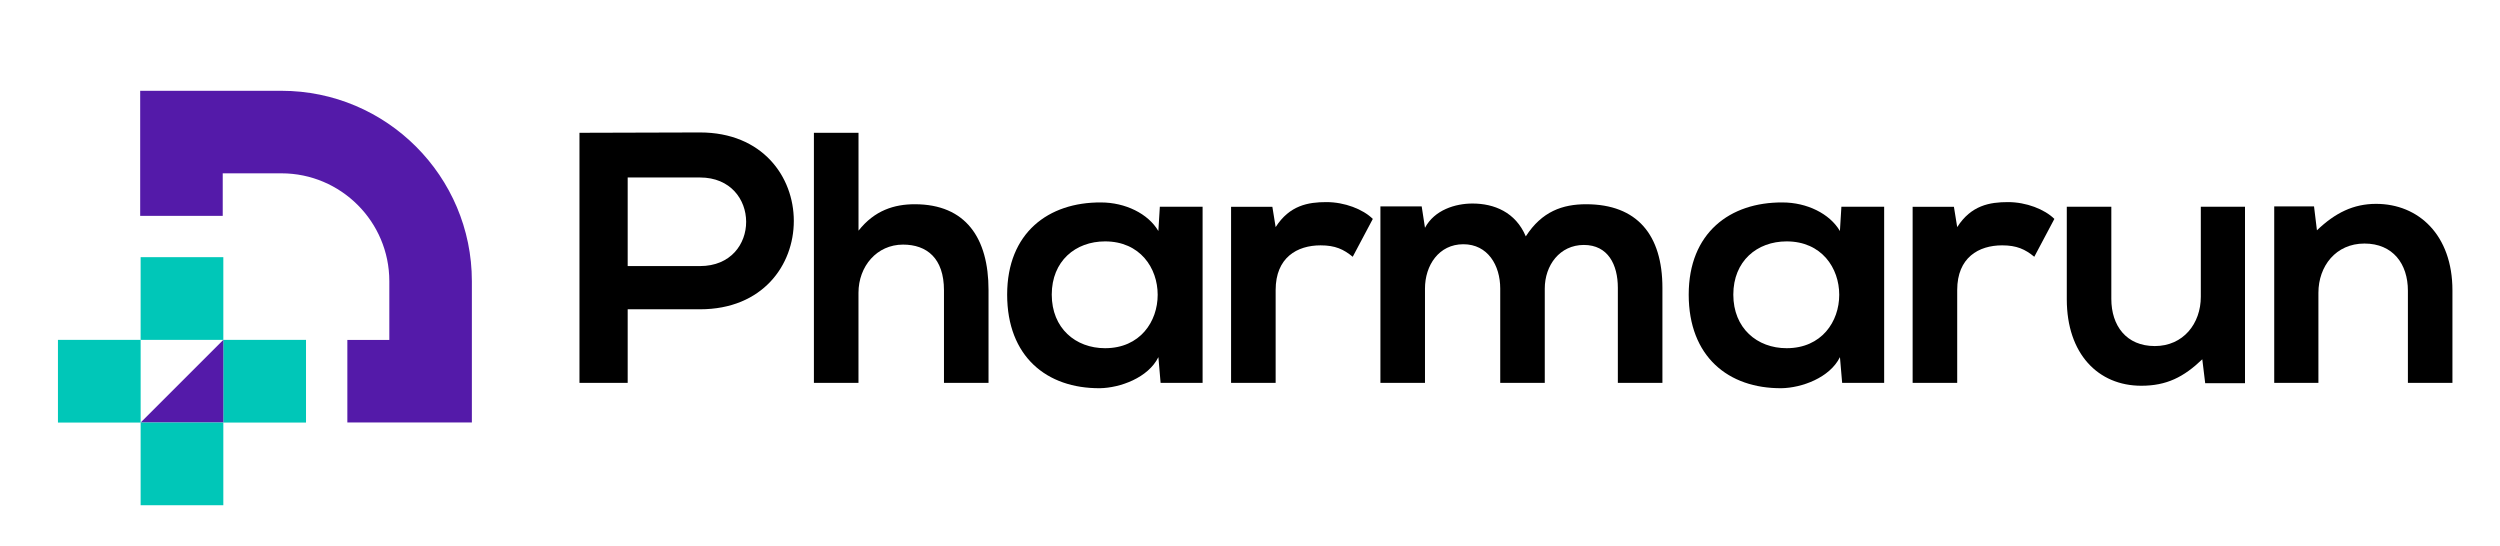
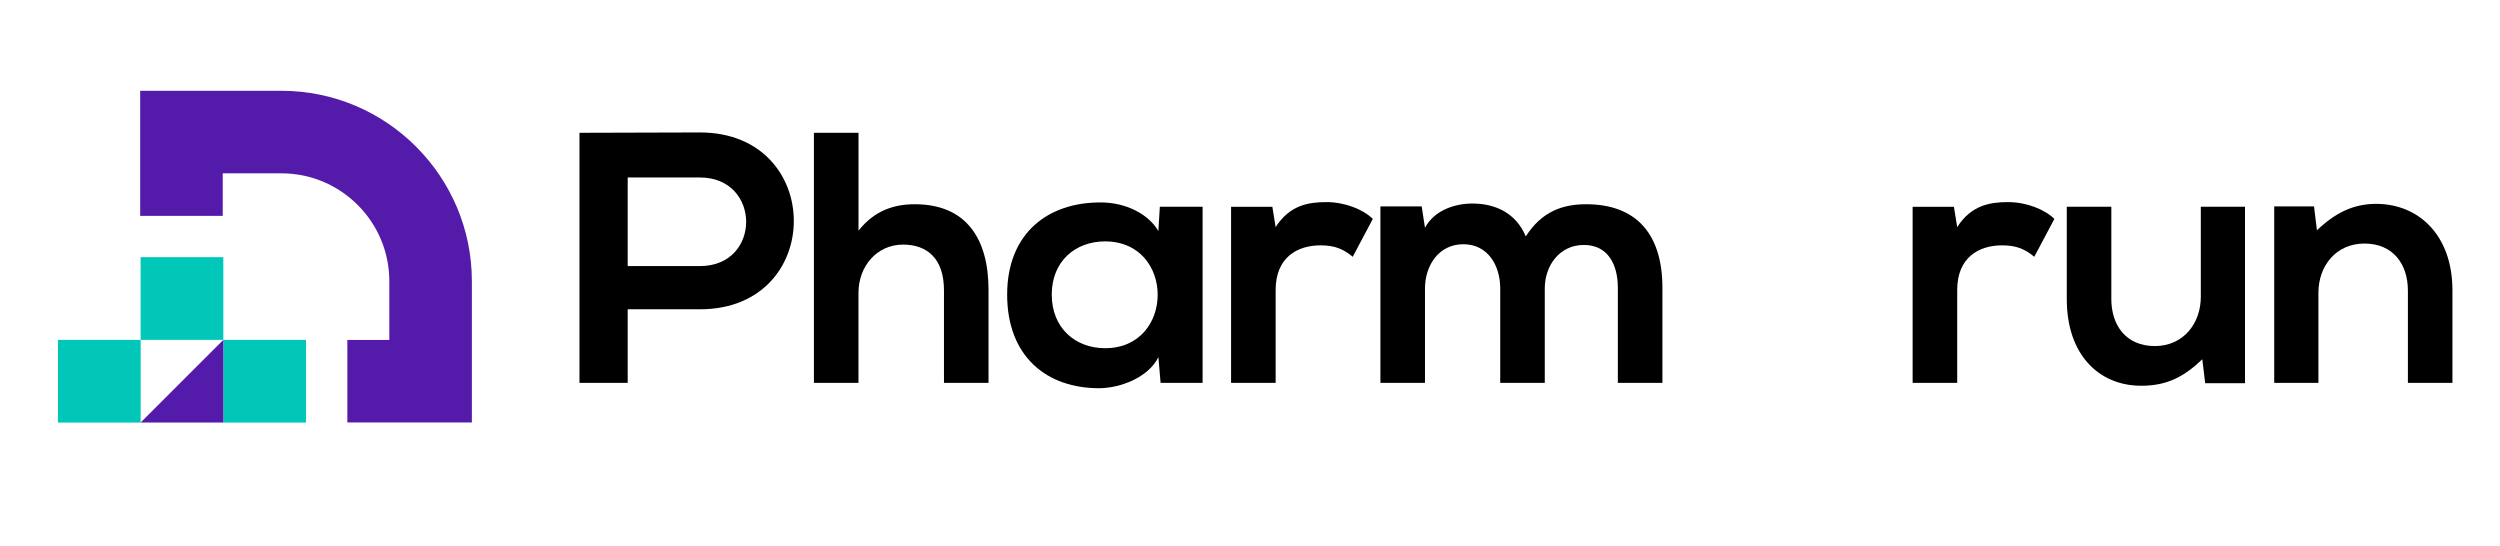
<svg xmlns="http://www.w3.org/2000/svg" width="151" height="33" viewBox="0 0 151 33" fill="none">
  <g filter="url(#filter0_dd_2012_121)">
    <path d="M18.483 18.528H13.488V23.523H18.483V18.528Z" fill="#00C7B8" />
    <path d="M13.489 13.533H8.494V18.528H13.489V13.533Z" fill="#00C7B8" />
    <path d="M8.495 18.528H3.5V23.523H8.495V18.528Z" fill="#00C7B8" />
    <path d="M13.488 23.521H8.494L13.488 18.528V23.521Z" fill="#541AA9" />
-     <path d="M13.489 23.521H8.494V28.516H13.489V23.521Z" fill="#00C7B8" />
    <path d="M17.001 3.484H8.467V11.04H13.453V8.469H17.001C20.591 8.469 23.515 11.391 23.515 14.983V18.531H20.98V23.518H28.501V14.985C28.502 8.644 23.342 3.484 17.001 3.484Z" fill="#541AA9" />
  </g>
  <path d="M42.28 18.681H37.912V23.127H35V8.021C37.427 8.021 39.854 8 42.28 8C49.824 8 49.847 18.681 42.28 18.681ZM37.912 16.071H42.28C46.008 16.071 45.986 10.72 42.28 10.72H37.912V16.071Z" fill="black" />
  <path d="M51.854 8.021V13.933C52.824 12.703 54.016 12.336 55.251 12.336C58.339 12.336 59.707 14.387 59.707 17.515V23.125H57.016V17.536C57.016 15.595 55.978 14.774 54.544 14.774C52.956 14.774 51.852 16.09 51.852 17.687V23.125H49.16V8.021H51.852H51.854Z" fill="black" />
  <path d="M70.056 12.487H72.637V23.125H70.1L69.967 21.571C69.348 22.822 67.65 23.427 66.436 23.448C63.215 23.469 60.832 21.528 60.832 17.795C60.832 14.062 63.325 12.206 66.502 12.228C67.957 12.228 69.348 12.897 69.965 13.954L70.054 12.487H70.056ZM63.526 17.795C63.526 19.823 64.96 21.031 66.747 21.031C70.983 21.031 70.983 14.58 66.747 14.58C64.96 14.58 63.526 15.767 63.526 17.795Z" fill="black" />
  <path d="M76.85 12.487L77.049 13.718C77.888 12.402 79.013 12.207 80.116 12.207C81.22 12.207 82.323 12.638 82.918 13.222L81.705 15.509C81.154 15.056 80.646 14.819 79.763 14.819C78.35 14.819 77.049 15.553 77.049 17.517V23.127H74.357V12.489H76.85V12.487Z" fill="black" />
  <path d="M90.614 23.125V17.428C90.614 16.026 89.864 14.752 88.386 14.752C86.907 14.752 86.069 16.026 86.069 17.428V23.125H83.377V12.465H85.87L86.069 13.759C86.643 12.68 87.901 12.293 88.937 12.293C90.239 12.293 91.54 12.81 92.158 14.277C93.128 12.767 94.386 12.336 95.799 12.336C98.887 12.336 100.41 14.192 100.41 17.385V23.125H97.718V17.385C97.718 15.982 97.123 14.795 95.665 14.795C94.209 14.795 93.304 16.026 93.304 17.428V23.125H90.612H90.614Z" fill="black" />
-   <path d="M111.222 12.487H113.803V23.125H111.266L111.133 21.571C110.514 22.822 108.816 23.427 107.602 23.448C104.381 23.469 101.998 21.528 101.998 17.795C101.998 14.062 104.491 12.206 107.668 12.228C109.123 12.228 110.514 12.897 111.131 13.954L111.22 12.487H111.222ZM104.692 17.795C104.692 19.823 106.126 21.031 107.913 21.031C112.149 21.031 112.149 14.58 107.913 14.58C106.126 14.58 104.692 15.767 104.692 17.795Z" fill="black" />
  <path d="M118.016 12.487L118.215 13.718C119.054 12.402 120.179 12.207 121.282 12.207C122.386 12.207 123.489 12.638 124.084 13.222L122.871 15.509C122.32 15.056 121.812 14.819 120.929 14.819C119.516 14.819 118.215 15.553 118.215 17.517V23.127H115.523V12.489H118.016V12.487Z" fill="black" />
  <path d="M127.524 12.487V18.054C127.524 19.672 128.429 20.902 130.15 20.902C131.872 20.902 132.929 19.543 132.929 17.925V12.487H135.598V23.147H133.194L133.018 21.701C131.893 22.781 130.856 23.299 129.335 23.299C126.732 23.299 124.834 21.378 124.834 18.076V12.487H127.526H127.524Z" fill="black" />
  <path d="M145.437 23.125V17.558C145.437 15.94 144.533 14.71 142.811 14.71C141.089 14.71 140.032 16.069 140.032 17.687V23.125H137.363V12.465H139.767L139.943 13.911C141.047 12.854 142.15 12.313 143.516 12.313C146.075 12.313 148.127 14.19 148.127 17.536V23.125H145.435H145.437Z" fill="black" />
  <defs>
    <filter id="filter0_dd_2012_121" x="0.5" y="1.484" width="31" height="31.032" filterUnits="userSpaceOnUse" color-interpolation-filters="sRGB">
      <feFlood flood-opacity="0" result="BackgroundImageFix" />
      <feColorMatrix in="SourceAlpha" type="matrix" values="0 0 0 0 0 0 0 0 0 0 0 0 0 0 0 0 0 0 127 0" result="hardAlpha" />
      <feOffset dy="1" />
      <feGaussianBlur stdDeviation="1" />
      <feColorMatrix type="matrix" values="0 0 0 0 0.063 0 0 0 0 0.094 0 0 0 0 0.157 0 0 0 0.06 0" />
      <feBlend mode="normal" in2="BackgroundImageFix" result="effect1_dropShadow_2012_121" />
      <feColorMatrix in="SourceAlpha" type="matrix" values="0 0 0 0 0 0 0 0 0 0 0 0 0 0 0 0 0 0 127 0" result="hardAlpha" />
      <feOffset dy="1" />
      <feGaussianBlur stdDeviation="1.5" />
      <feColorMatrix type="matrix" values="0 0 0 0 0.063 0 0 0 0 0.094 0 0 0 0 0.157 0 0 0 0.1 0" />
      <feBlend mode="normal" in2="effect1_dropShadow_2012_121" result="effect2_dropShadow_2012_121" />
      <feBlend mode="normal" in="SourceGraphic" in2="effect2_dropShadow_2012_121" result="shape" />
    </filter>
  </defs>
</svg>